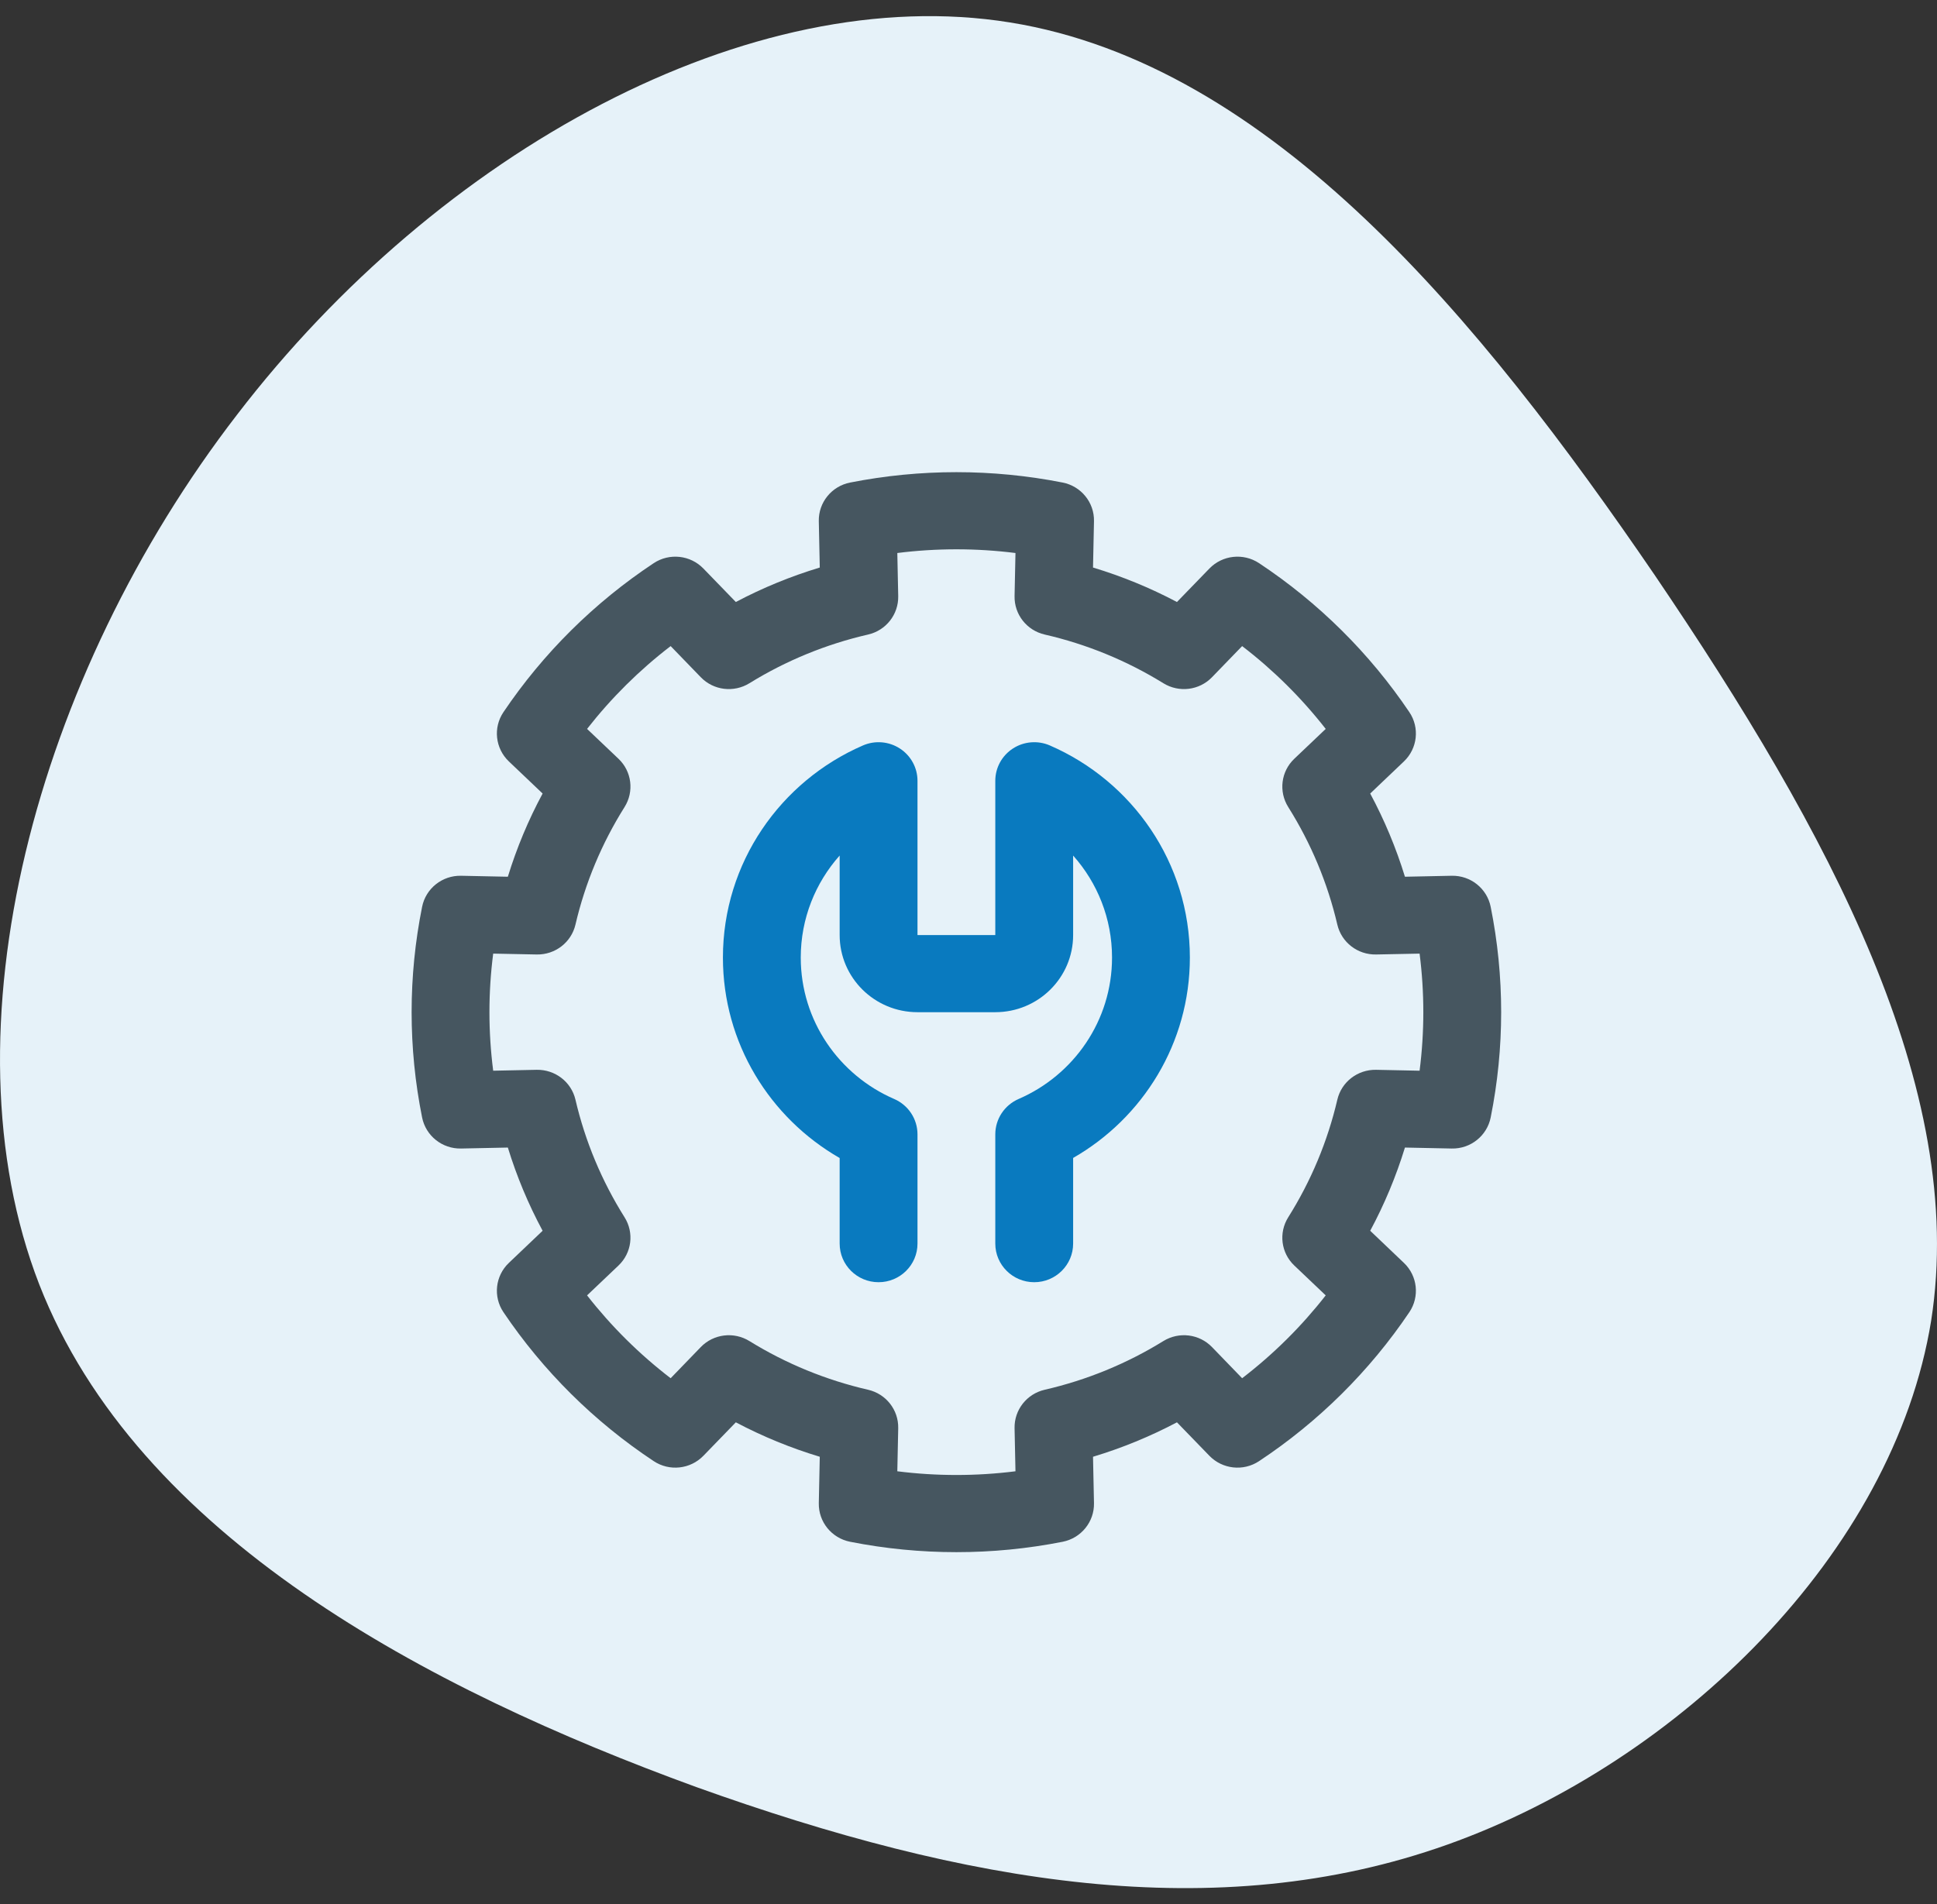
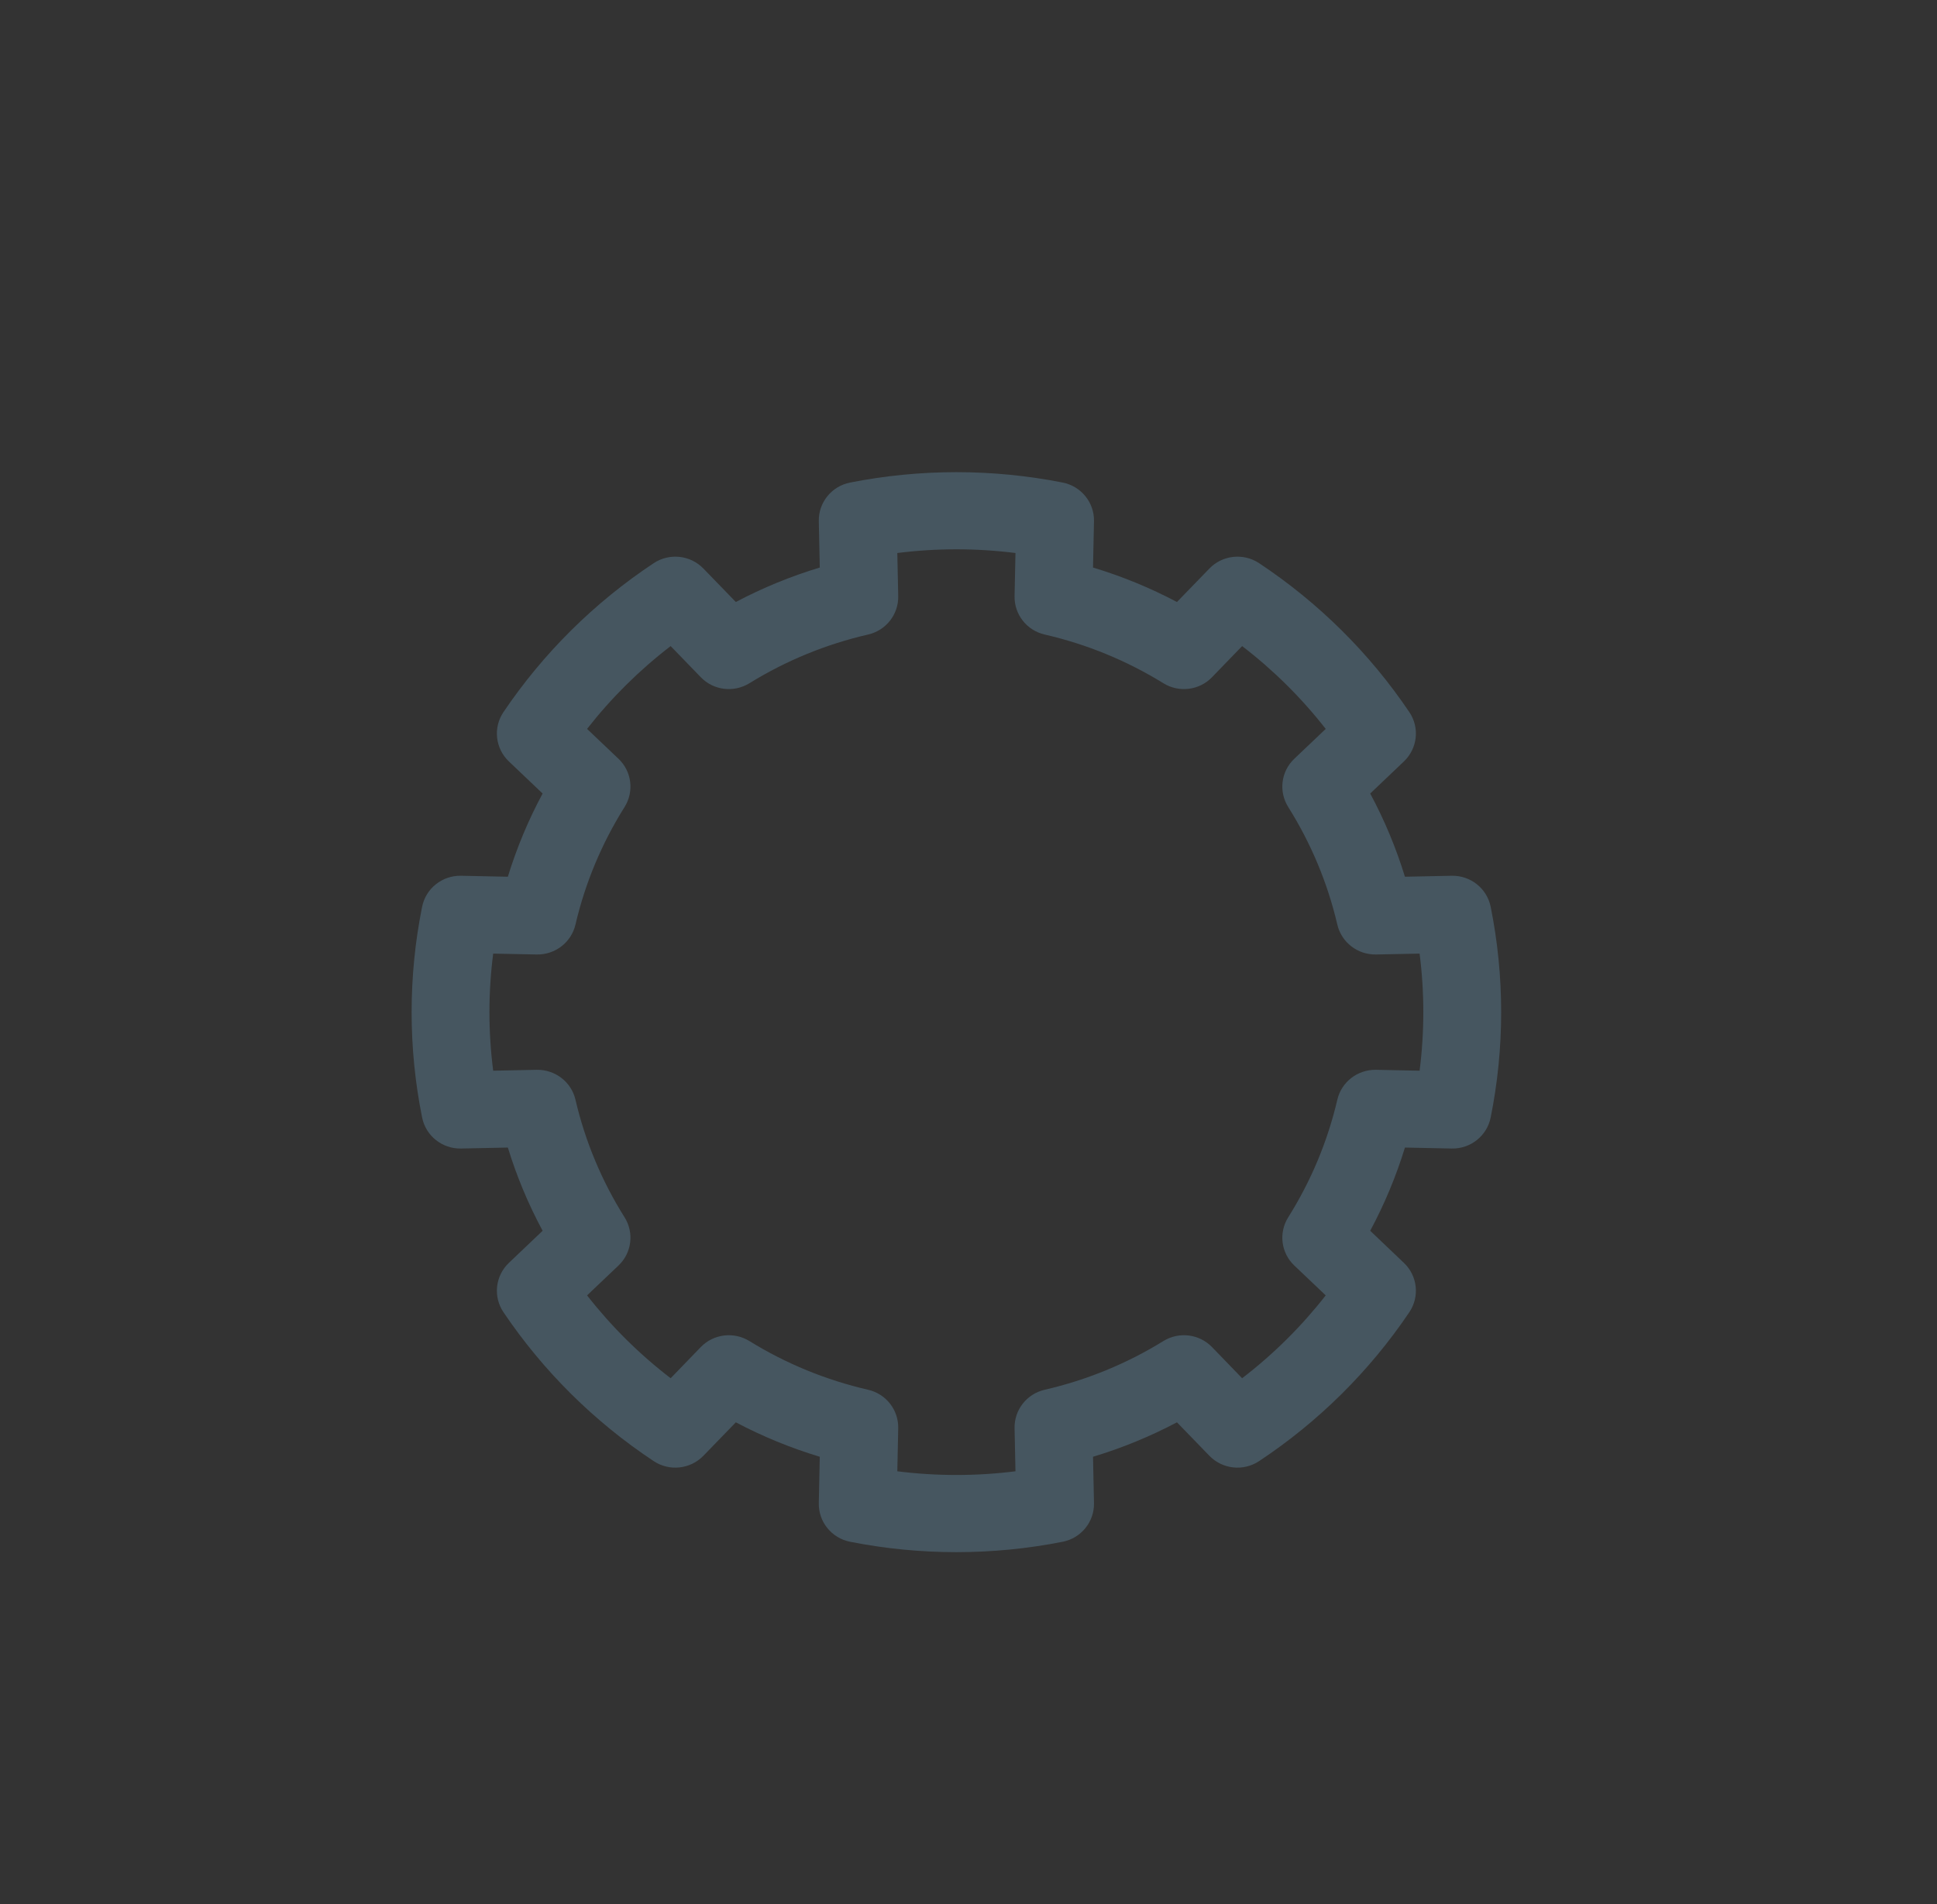
<svg xmlns="http://www.w3.org/2000/svg" width="60" height="59" viewBox="0 0 60 59" fill="none">
  <rect x="0" y="0" width="60" height="59" fill="#333333" stroke="none" />
-   <path d="M51.268 17.836C56.649 25.776 60.946 33.717 59.819 40.92C58.651 48.123 52.019 54.588 44.845 57.148C37.67 59.708 29.912 58.363 21.569 55.369C13.227 52.331 4.259 47.602 1.214 39.791C-1.831 31.938 1.089 20.96 7.345 12.846C13.602 4.688 23.238 -0.605 31.288 0.696C39.38 1.998 45.846 9.895 51.268 17.836Z" fill="#E6F2F9" />
-   <path fill-rule="evenodd" clip-rule="evenodd" d="M30.83 28.971H28.42V24.191C28.42 23.788 28.215 23.412 27.874 23.191C27.534 22.97 27.104 22.935 26.731 23.096C24.178 24.203 22.393 26.73 22.393 29.668C22.393 32.321 23.848 34.638 26.009 35.879C26.009 35.877 26.009 38.531 26.009 38.531C26.009 39.191 26.549 39.727 27.214 39.727C27.88 39.727 28.42 39.191 28.42 38.531V35.146C28.42 34.67 28.137 34.241 27.698 34.05C25.995 33.313 24.804 31.628 24.804 29.668C24.804 28.457 25.259 27.351 26.009 26.507V28.971C26.009 30.291 27.089 31.361 28.42 31.361H30.83C32.161 31.361 33.241 30.291 33.241 28.971V26.508C33.991 27.349 34.446 28.457 34.446 29.668C34.446 31.628 33.255 33.313 31.552 34.05C31.114 34.241 30.83 34.67 30.83 35.146V38.531C30.83 39.191 31.37 39.727 32.036 39.727C32.701 39.727 33.241 39.191 33.241 38.531V35.877C35.402 34.638 36.857 32.321 36.857 29.668C36.857 26.73 35.072 24.203 32.519 23.096C32.147 22.935 31.716 22.97 31.376 23.191C31.035 23.412 30.83 23.788 30.83 24.191V28.971Z" fill="#097ABF" />
  <path fill-rule="evenodd" clip-rule="evenodd" d="M33.887 16.147C33.899 15.569 33.49 15.064 32.917 14.951C30.744 14.522 28.506 14.522 26.333 14.951C25.759 15.064 25.351 15.569 25.363 16.147L25.393 17.584C24.494 17.856 23.622 18.213 22.793 18.652L21.789 17.616C21.384 17.197 20.736 17.127 20.25 17.448C18.407 18.67 16.826 20.238 15.594 22.065C15.27 22.546 15.341 23.189 15.762 23.591L16.808 24.586C16.365 25.408 16.005 26.272 15.731 27.164L14.281 27.134C13.698 27.122 13.189 27.527 13.075 28.096C12.642 30.251 12.642 32.469 13.075 34.623C13.189 35.192 13.698 35.597 14.281 35.585L15.731 35.555C16.005 36.447 16.365 37.311 16.808 38.133L15.762 39.129C15.341 39.53 15.27 40.173 15.594 40.655C16.826 42.482 18.407 44.05 20.25 45.271C20.736 45.593 21.384 45.522 21.789 45.104L22.793 44.068C23.622 44.506 24.494 44.864 25.393 45.135L25.363 46.572C25.351 47.151 25.759 47.655 26.333 47.769C28.506 48.198 30.744 48.198 32.917 47.769C33.49 47.655 33.899 47.151 33.887 46.572L33.857 45.135C34.756 44.864 35.628 44.506 36.457 44.068L37.461 45.104C37.866 45.522 38.514 45.593 39 45.271C40.843 44.05 42.425 42.482 43.656 40.655C43.98 40.173 43.909 39.53 43.488 39.129L42.443 38.133C42.885 37.311 43.245 36.447 43.519 35.555L44.969 35.585C45.552 35.597 46.061 35.192 46.175 34.623C46.608 32.469 46.608 30.251 46.175 28.096C46.061 27.527 45.552 27.122 44.969 27.134L43.519 27.164C43.245 26.272 42.885 25.408 42.443 24.586L43.488 23.591C43.909 23.189 43.98 22.546 43.656 22.065C42.425 20.238 40.843 18.67 39 17.448C38.514 17.127 37.866 17.197 37.461 17.616L36.457 18.652C35.628 18.213 34.756 17.856 33.857 17.584L33.887 16.147ZM31.455 17.134L31.427 18.471C31.416 19.037 31.804 19.532 32.36 19.66C33.66 19.959 34.902 20.468 36.035 21.168C36.52 21.468 37.149 21.391 37.543 20.982L38.476 20.018C39.445 20.761 40.315 21.624 41.065 22.584L40.092 23.509C39.68 23.9 39.602 24.524 39.904 25.005C40.61 26.128 41.124 27.359 41.425 28.648C41.554 29.199 42.054 29.584 42.624 29.573L43.973 29.546C44.127 30.75 44.127 31.969 43.973 33.174L42.624 33.146C42.054 33.136 41.554 33.52 41.425 34.071C41.124 35.361 40.61 36.592 39.904 37.715C39.602 38.195 39.68 38.819 40.092 39.21L41.065 40.135C40.315 41.096 39.445 41.958 38.476 42.702L37.543 41.737C37.149 41.329 36.52 41.251 36.035 41.551C34.902 42.251 33.66 42.76 32.36 43.059C31.804 43.187 31.416 43.683 31.427 44.248L31.455 45.585C30.24 45.738 29.01 45.738 27.795 45.585L27.823 44.248C27.834 43.683 27.446 43.187 26.89 43.059C25.59 42.76 24.348 42.251 23.215 41.551C22.73 41.251 22.101 41.329 21.707 41.737L20.774 42.702C19.805 41.958 18.935 41.096 18.185 40.135L19.158 39.21C19.57 38.819 19.648 38.195 19.346 37.715C18.64 36.592 18.126 35.361 17.825 34.071C17.696 33.52 17.195 33.136 16.625 33.146L15.277 33.174C15.122 31.969 15.122 30.75 15.277 29.546L16.625 29.573C17.195 29.584 17.696 29.199 17.825 28.648C18.126 27.359 18.64 26.128 19.346 25.005C19.648 24.524 19.57 23.9 19.158 23.509L18.185 22.584C18.935 21.624 19.805 20.761 20.774 20.018L21.707 20.982C22.101 21.391 22.73 21.468 23.215 21.168C24.348 20.468 25.59 19.959 26.89 19.66C27.446 19.532 27.834 19.037 27.823 18.471L27.795 17.134C29.01 16.981 30.24 16.981 31.455 17.134Z" fill="#465660" />
</svg>